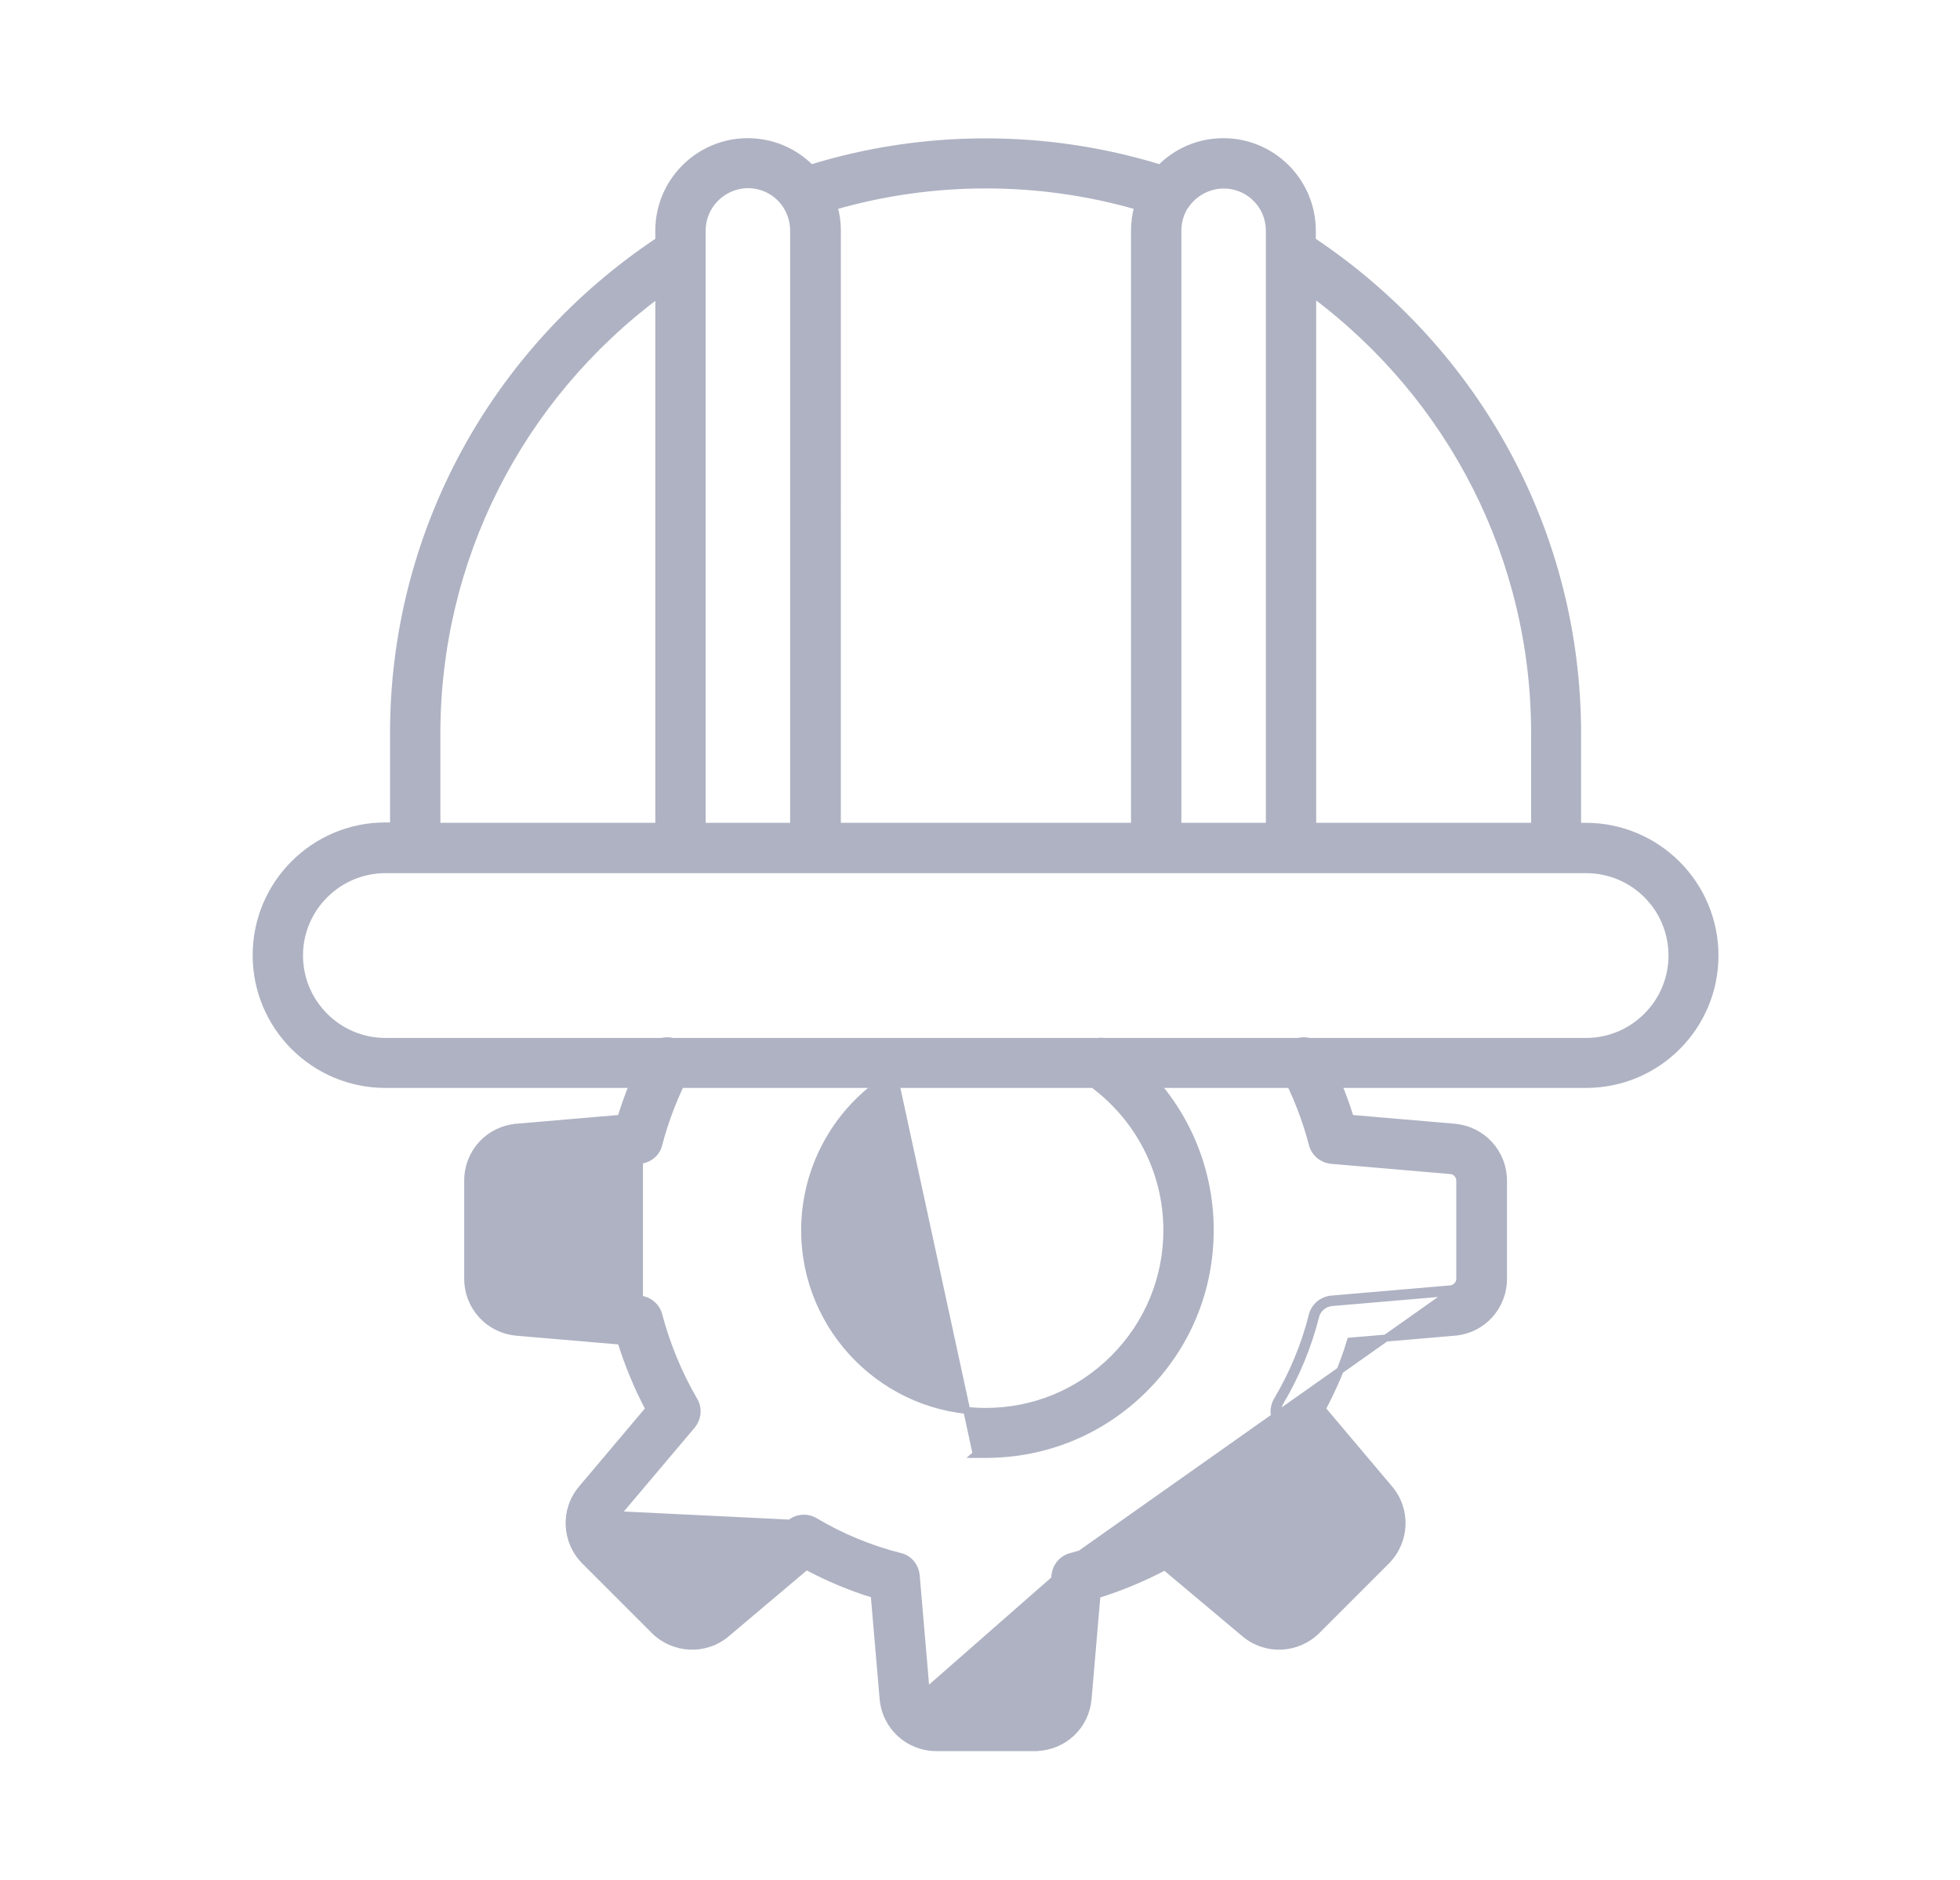
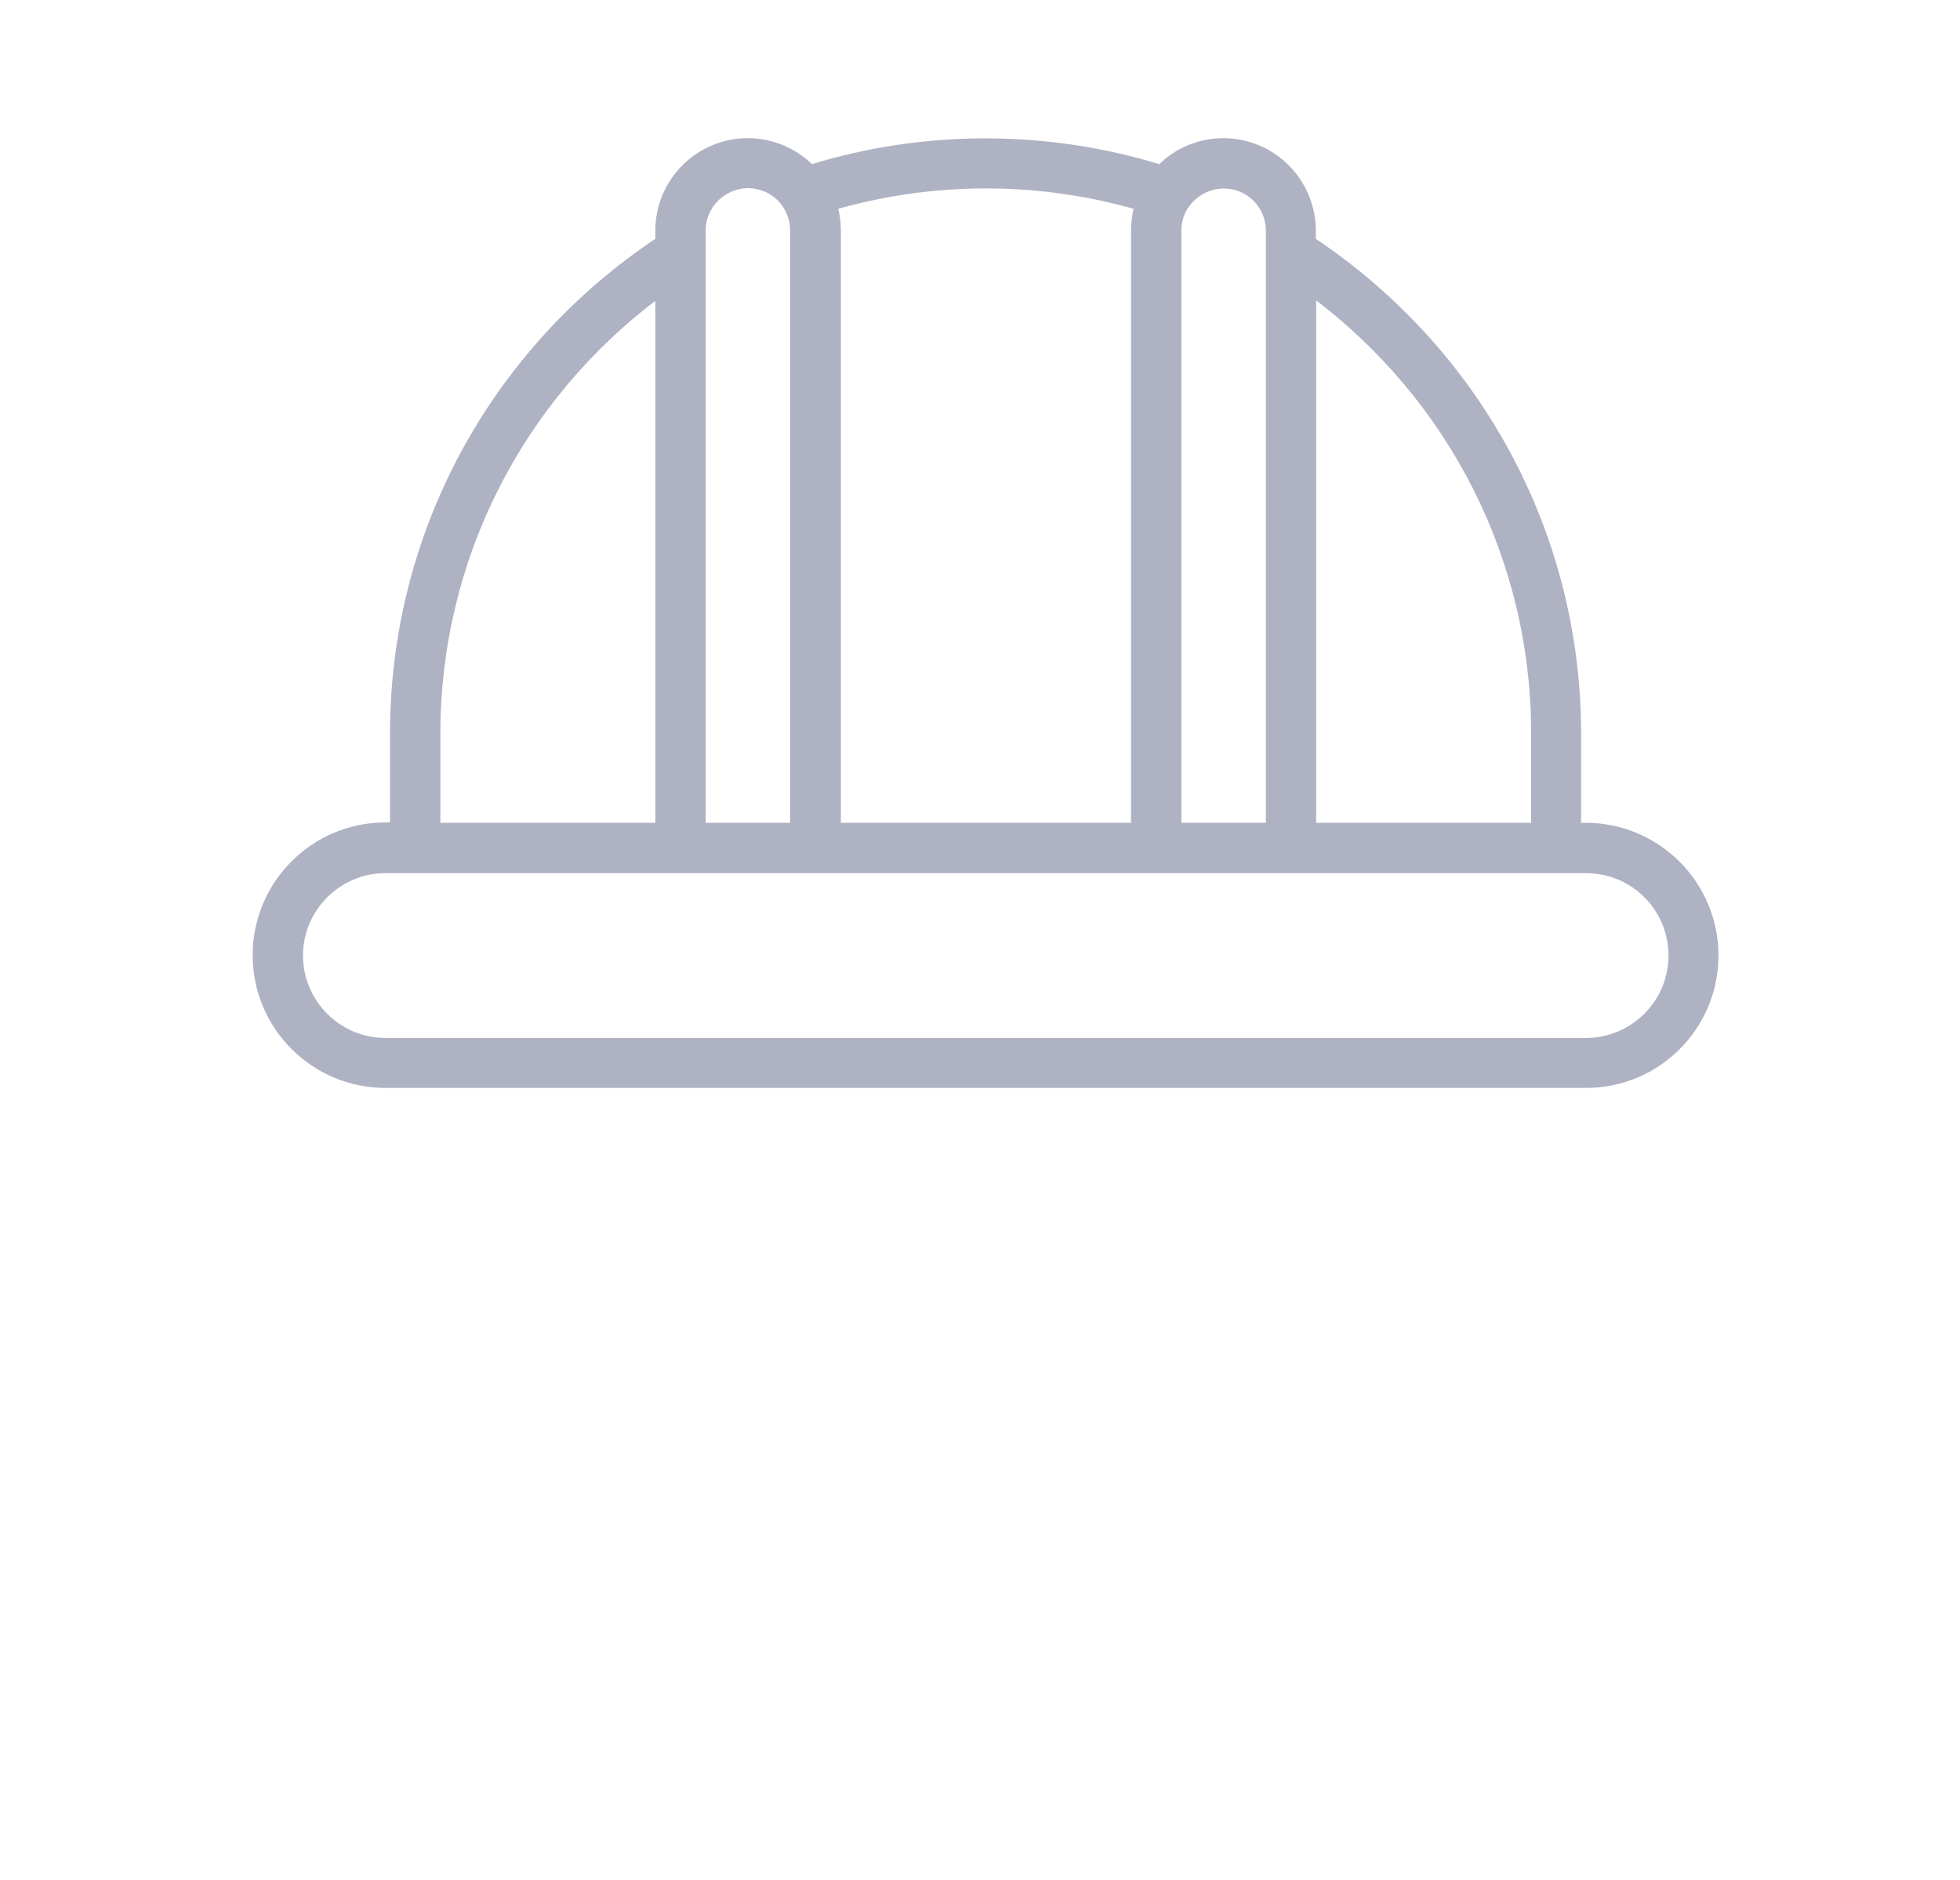
<svg xmlns="http://www.w3.org/2000/svg" width="98" height="94" viewBox="0 0 98 94" fill="none">
  <path d="M39.319 10.282L39.322 10.288L39.326 10.294C39.547 10.651 39.682 11.073 39.682 11.528V41.316H35.108L35.108 12.637V12.601V11.529C35.108 10.264 36.137 9.25 37.387 9.232C38.16 9.233 38.831 9.6 39.254 10.187C39.269 10.213 39.286 10.236 39.296 10.249L39.298 10.252C39.306 10.262 39.31 10.268 39.314 10.274C39.318 10.28 39.319 10.282 39.319 10.282ZM19.27 54.222H79.305C82.872 54.222 85.748 51.327 85.748 47.778C85.748 44.21 82.853 41.316 79.286 41.316H78.879V36.676C78.879 26.746 73.92 17.578 65.615 12.035V11.529C65.615 9.089 63.63 7.084 61.17 7.084C59.943 7.084 58.82 7.582 58.012 8.405C52.354 6.656 46.203 6.656 40.544 8.405C39.736 7.582 38.614 7.084 37.386 7.084C34.946 7.084 32.941 9.07 32.941 11.529V12.035C24.636 17.56 19.677 26.745 19.677 36.658V41.298H19.27C15.703 41.298 12.808 44.193 12.808 47.76C12.808 51.327 15.703 54.222 19.27 54.222ZM14.975 47.778C14.975 45.404 16.914 43.483 19.27 43.483H79.305C81.679 43.483 83.6 45.404 83.6 47.778C83.6 50.152 81.661 52.073 79.305 52.073H19.27C16.896 52.073 14.975 50.135 14.975 47.778ZM76.732 36.676V41.316H65.634V14.672C72.617 19.865 76.732 27.945 76.732 36.676ZM63.468 12.637V41.316H58.894L58.894 11.529C58.894 11.086 59.021 10.675 59.23 10.326C59.282 10.283 59.31 10.229 59.323 10.203C59.748 9.633 60.42 9.251 61.19 9.251C62.439 9.251 63.468 10.263 63.468 11.529V12.601V12.637ZM56.726 11.528V41.316H41.867L41.868 11.528C41.868 11.103 41.81 10.703 41.696 10.32C46.645 8.888 51.948 8.888 56.897 10.32C56.783 10.707 56.726 11.118 56.726 11.528ZM32.941 14.69L32.941 41.316H21.844L21.843 36.694C21.843 27.962 25.959 19.881 32.941 14.69Z" fill="#AEB2C2" stroke="#AEB2C2" stroke-width="0.35" />
-   <path d="M65.787 65.802L65.618 65.76C65.24 67.251 64.647 68.689 63.856 70.02L63.855 70.021C63.619 70.428 63.66 70.927 63.965 71.277C63.965 71.277 63.965 71.278 63.965 71.278L67.815 75.836L67.817 75.838C67.992 76.04 67.98 76.354 67.789 76.544L64.337 79.997C64.146 80.187 63.833 80.2 63.63 80.025L63.629 80.023L59.068 76.171L59.066 76.17C58.704 75.871 58.206 75.824 57.812 76.064C56.482 76.837 55.044 77.43 53.551 77.826C53.113 77.936 52.791 78.326 52.749 78.778L52.748 78.779L52.239 84.721L52.239 84.721L52.239 84.727C52.226 84.99 52.001 85.197 51.723 85.197H46.836C46.566 85.197 46.347 84.996 46.319 84.72C46.319 84.719 46.319 84.719 46.319 84.719L45.81 78.779L45.81 78.778C45.768 78.33 45.467 77.935 45.006 77.825C43.514 77.448 42.077 76.854 40.747 76.064L40.746 76.063C40.339 75.826 39.84 75.868 39.49 76.172C39.49 76.172 39.489 76.173 39.489 76.173L34.93 80.023L34.93 80.023L34.928 80.025C34.726 80.2 34.413 80.187 34.222 79.997L30.77 76.544C30.579 76.354 30.567 76.04 30.742 75.838L30.744 75.836L34.596 71.276L34.597 71.274C34.895 70.912 34.943 70.414 34.703 70.019C33.93 68.689 33.337 67.251 32.941 65.759C32.831 65.321 32.44 64.999 31.989 64.956L31.987 64.956L26.046 64.447L26.046 64.447L26.04 64.447C25.776 64.433 25.57 64.208 25.57 63.931V59.043C25.57 58.774 25.77 58.555 26.047 58.527L31.987 58.018L31.987 58.018L31.989 58.018C32.436 57.976 32.831 57.675 32.941 57.214C33.265 55.974 33.733 54.77 34.326 53.637L34.326 53.636C34.607 53.095 34.39 52.447 33.873 52.166L33.873 52.166L33.87 52.165C33.328 51.884 32.68 52.101 32.4 52.618L32.399 52.619C31.831 53.685 31.384 54.784 31.039 55.917L25.853 56.361C25.853 56.361 25.853 56.361 25.853 56.362C24.435 56.478 23.385 57.626 23.385 59.043V63.931C23.385 65.349 24.454 66.496 25.852 66.613C25.853 66.613 25.853 66.613 25.853 66.613L31.041 67.057C31.409 68.225 31.874 69.361 32.452 70.45L29.095 74.429C29.095 74.429 29.095 74.429 29.095 74.429C28.181 75.5 28.26 77.074 29.25 78.064L32.702 81.517L32.702 81.517C33.692 82.506 35.267 82.586 36.337 81.672C36.338 81.671 36.338 81.671 36.338 81.671L40.316 78.314C41.403 78.893 42.539 79.374 43.709 79.728L44.154 84.914C44.154 84.914 44.154 84.914 44.154 84.914C44.271 86.331 45.419 87.382 46.836 87.382H51.723H51.815L51.817 87.38C53.19 87.335 54.291 86.301 54.405 84.932L54.85 79.744C56.018 79.376 57.154 78.911 58.243 78.332L62.221 81.671C62.221 81.671 62.221 81.672 62.222 81.672C63.292 82.585 64.867 82.507 65.857 81.517L69.309 78.064L69.309 78.064C70.299 77.074 70.378 75.499 69.464 74.429C69.464 74.429 69.464 74.429 69.464 74.429L66.107 70.45C66.685 69.364 67.167 68.227 67.52 67.057L72.706 66.613C72.706 66.613 72.706 66.613 72.707 66.613C74.124 66.496 75.174 65.348 75.174 63.931V59.043C75.174 57.625 74.105 56.478 72.707 56.362C72.707 56.362 72.706 56.362 72.706 56.361L67.52 55.917C67.175 54.782 66.71 53.667 66.16 52.62L66.159 52.618C65.879 52.102 65.212 51.881 64.686 52.166C64.17 52.446 63.95 53.113 64.234 53.638C64.827 54.771 65.294 55.975 65.618 57.215C65.728 57.653 66.119 57.975 66.57 58.018L66.572 58.018L72.513 58.527L72.513 58.527L72.519 58.528C72.782 58.541 72.989 58.766 72.989 59.043V63.931C72.989 64.201 72.789 64.419 72.512 64.447C72.512 64.447 72.511 64.447 72.511 64.447L66.572 64.956L66.57 64.956C66.118 64.999 65.727 65.321 65.618 65.76L65.787 65.802ZM65.787 65.802C65.878 65.439 66.205 65.167 66.587 65.13L72.528 64.621L53.595 77.995C55.103 77.595 56.557 76.996 57.901 76.214C58.228 76.014 58.646 76.051 58.955 76.305L63.516 80.157C63.788 80.393 64.206 80.375 64.46 80.121L67.913 76.668C68.167 76.414 68.186 75.996 67.949 75.724L64.097 71.163C63.843 70.872 63.806 70.454 64.007 70.109C64.806 68.764 65.406 67.311 65.787 65.802ZM30.61 75.724C30.373 75.996 30.392 76.414 30.646 76.668L34.099 80.121C34.353 80.375 34.771 80.393 35.043 80.157L39.604 76.305C39.895 76.051 40.313 76.014 40.658 76.214L30.61 75.724ZM30.61 75.724L34.462 71.163M30.61 75.724L34.462 71.163M34.462 71.163C34.716 70.854 34.752 70.436 34.553 70.109C33.771 68.764 33.172 67.311 32.772 65.802C32.681 65.439 32.354 65.167 31.972 65.13M34.462 71.163L31.972 65.13M31.972 65.13L26.031 64.621C25.668 64.603 25.395 64.294 25.395 63.931V59.043C25.395 58.68 25.668 58.389 26.031 58.353L31.972 57.844M31.972 65.13V57.844M31.972 57.844C32.354 57.808 32.681 57.553 32.772 57.172C33.099 55.918 33.571 54.701 34.171 53.556L31.972 57.844ZM52.414 84.736L52.923 78.794L46.145 84.736C46.181 85.099 46.472 85.372 46.836 85.372H51.723C52.087 85.372 52.395 85.099 52.414 84.736Z" fill="#AEB2C2" stroke="#AEB2C2" stroke-width="0.35" />
-   <path d="M44.155 54.047C44.651 53.703 44.783 53.031 44.435 52.531L48.812 72.71L48.799 72.721H49.288C52.296 72.721 55.103 71.557 57.225 69.435C59.348 67.312 60.511 64.506 60.511 61.498C60.511 57.806 58.702 54.355 55.657 52.251L55.657 52.251L55.653 52.248C55.16 51.927 54.49 52.032 54.142 52.531L54.142 52.531L54.139 52.536C53.817 53.029 53.922 53.699 54.422 54.047L54.422 54.047C56.883 55.758 58.344 58.54 58.344 61.516C58.344 63.922 57.399 66.204 55.688 67.915L55.688 67.915C53.976 69.627 51.713 70.572 49.289 70.572C44.298 70.572 40.233 66.507 40.233 61.516C40.233 58.539 41.695 55.741 44.154 54.047L44.155 54.047Z" fill="#AEB2C2" stroke="#AEB2C2" stroke-width="0.35" />
</svg>